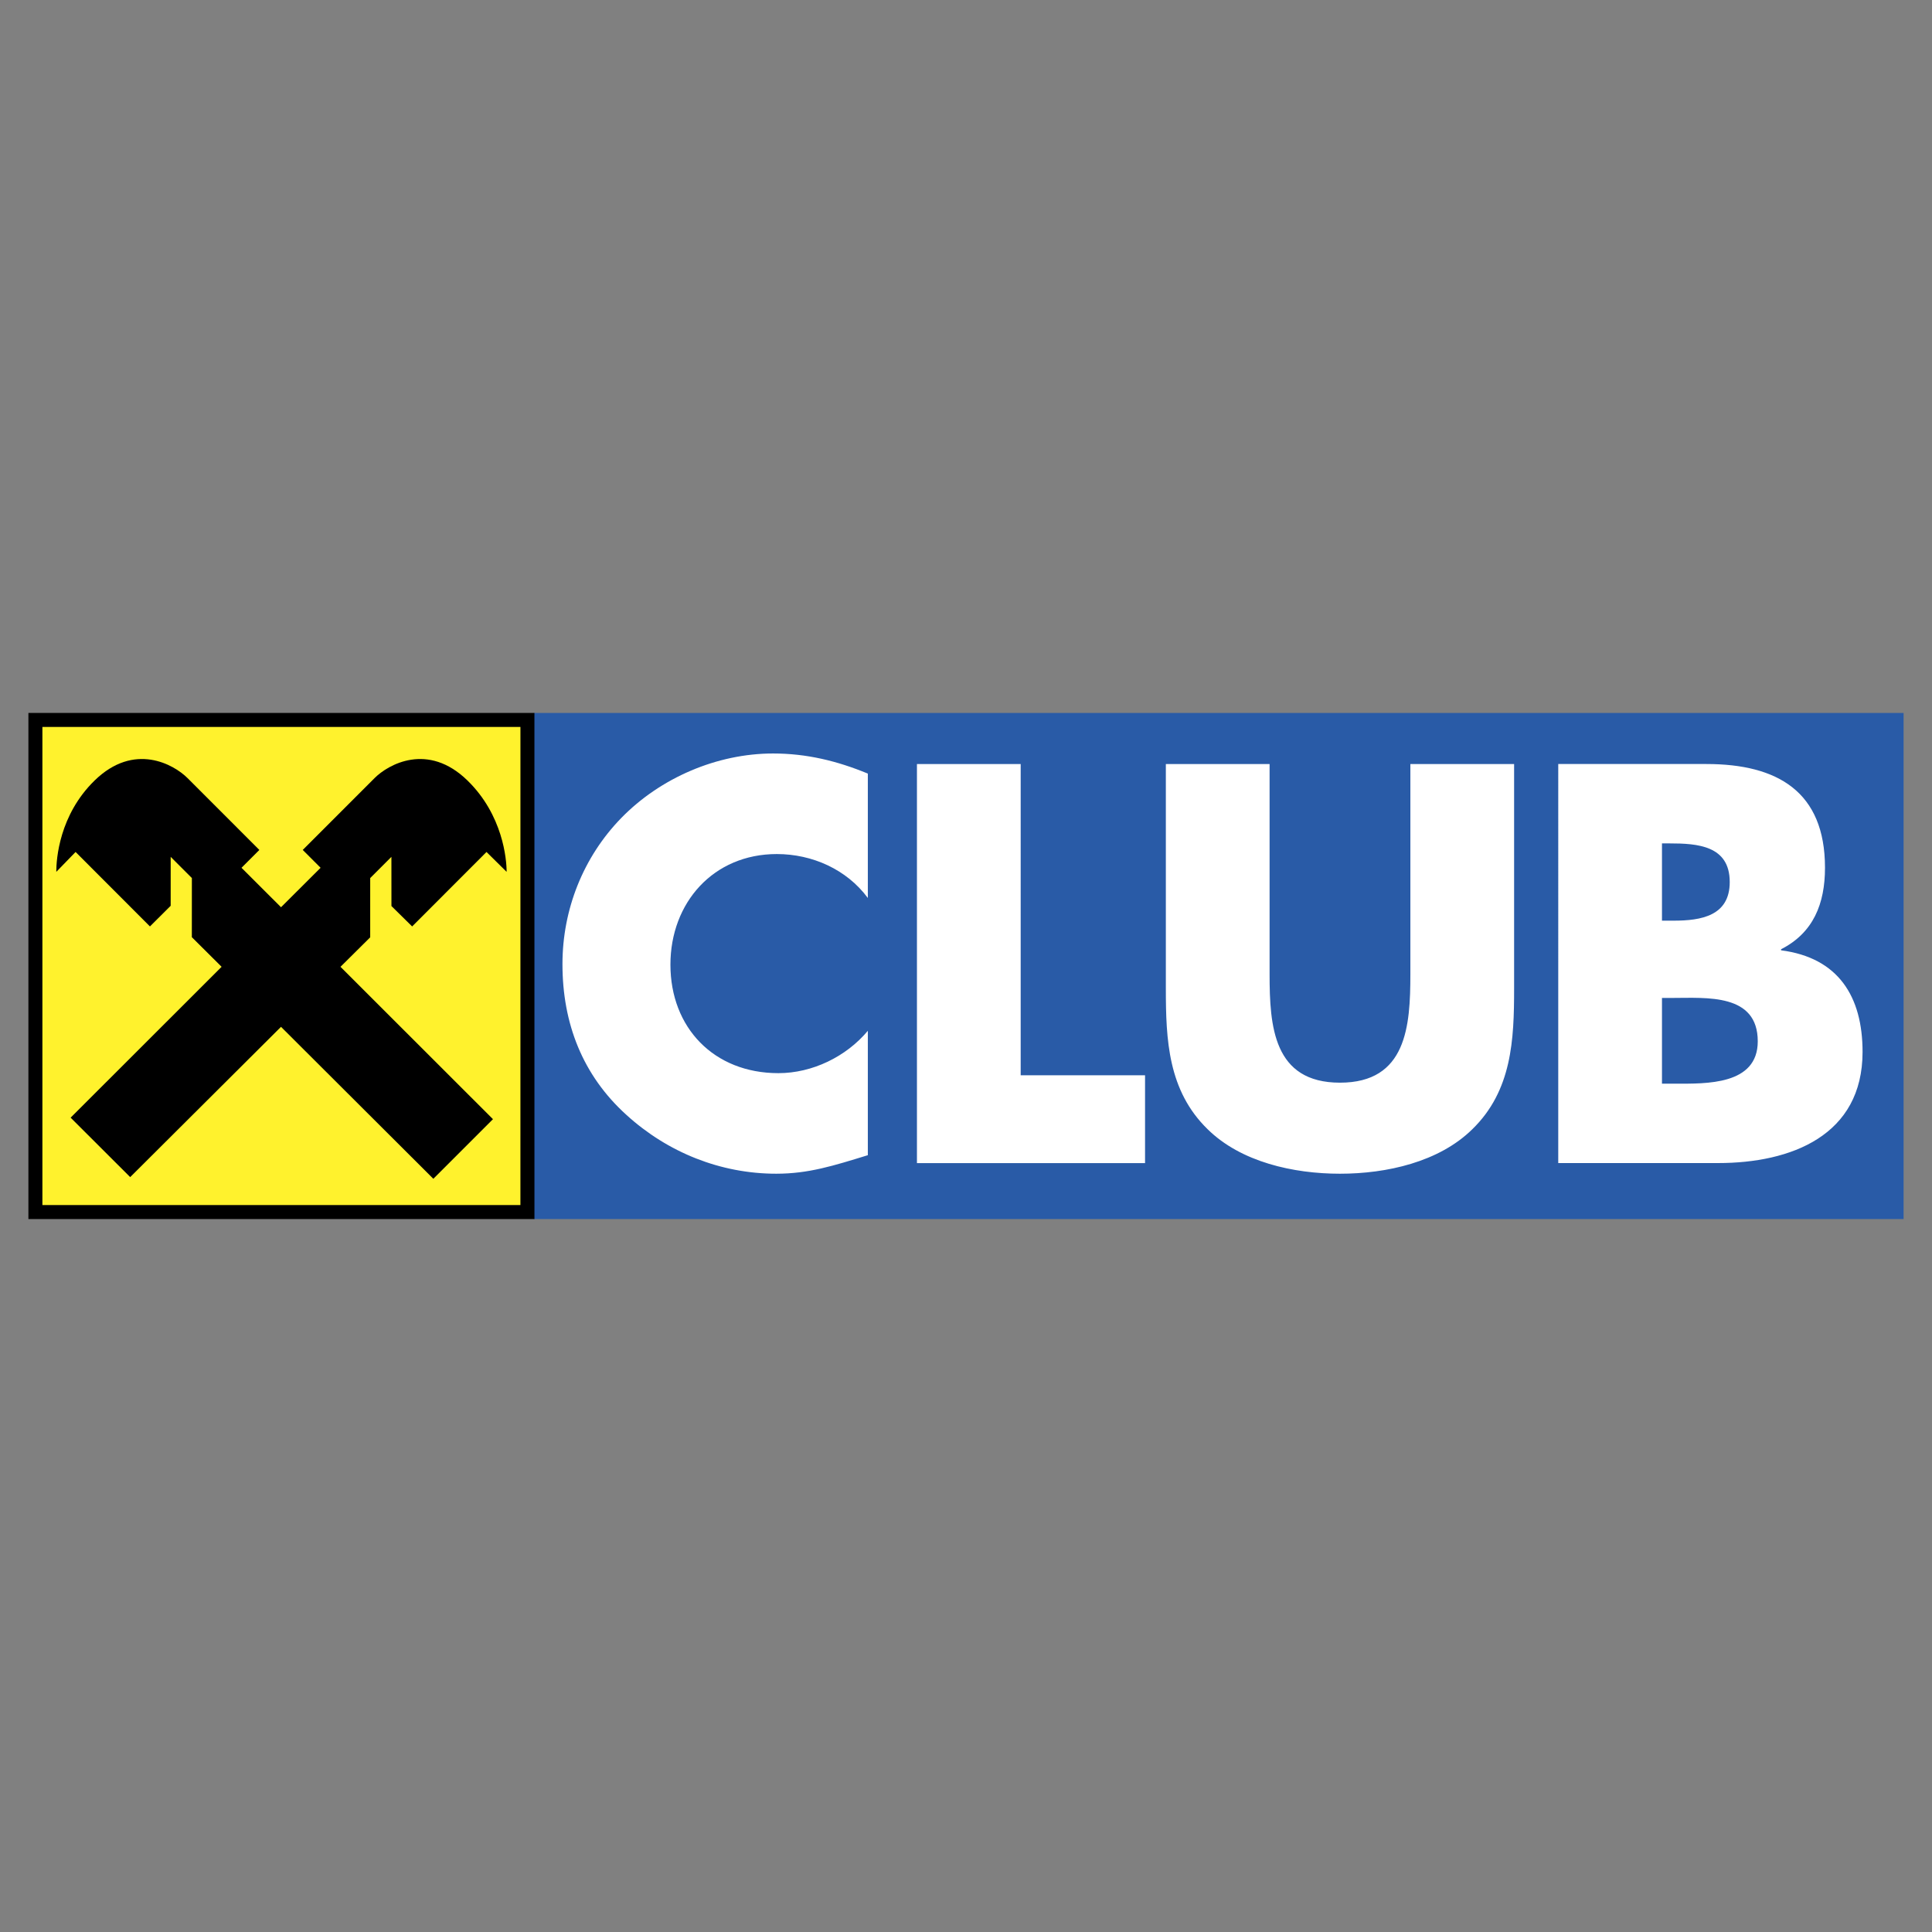
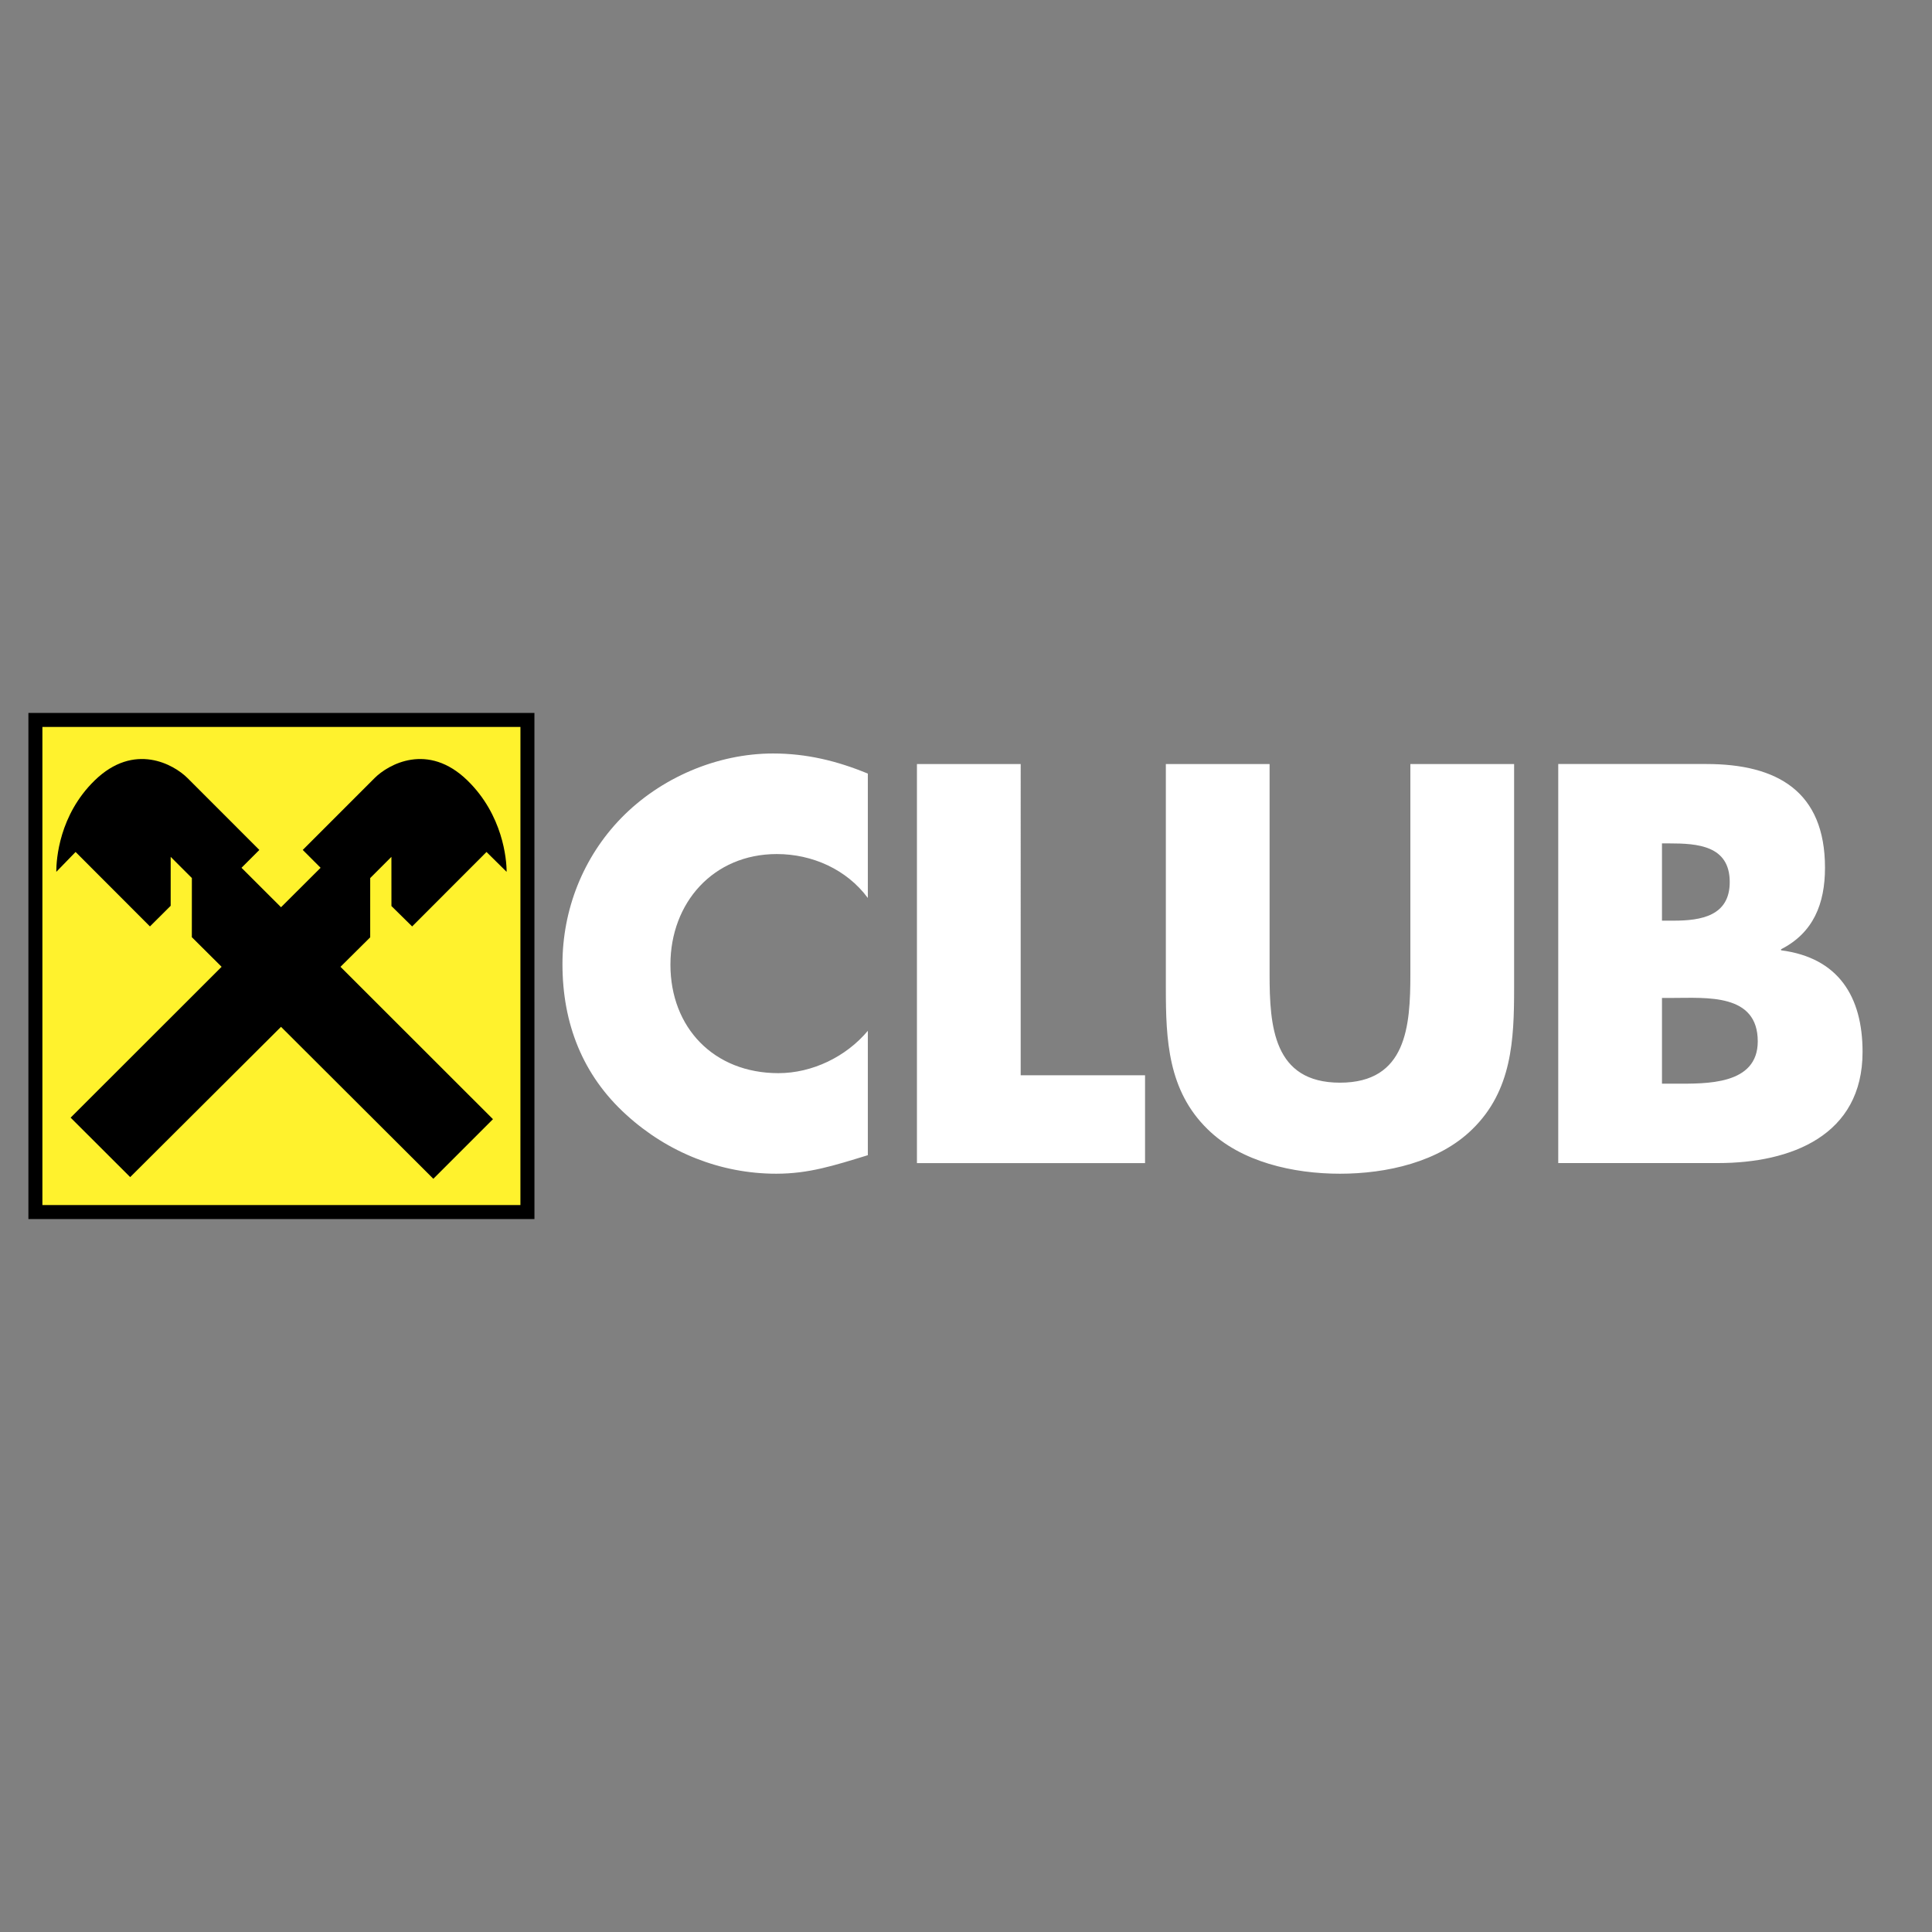
<svg xmlns="http://www.w3.org/2000/svg" width="2500" height="2500" viewBox="0 0 192.756 192.756">
  <rect x="0" y="0" width="192.756" height="192.756" fill="#808080" stroke="none" />
  <g fill-rule="evenodd" clip-rule="evenodd">
    <path fill="#fff" fill-opacity="0" d="M0 0h192.756v192.756H0V0z" />
-     <path fill="#295ba7" d="M53.248 71.132h136.674v50.493H53.248V71.132z" />
    <path fill="#fff22d" d="M3.571 71.809h49.19v49.41H3.571v-49.41z" />
    <path d="M28.037 102.447l15.197 15.16 5.949-5.947L33.97 96.459l2.965-2.942.001-5.913 2.115-2.115.004 4.907 2.065 2.035 7.419-7.429 2.007 1.982c0-1.275-.376-5.672-3.905-9.113-3.953-3.854-7.91-1.602-9.272-.239l-7.164 7.166 1.781 1.781-3.948 3.936-3.943-3.936 1.781-1.781-7.164-7.166c-1.363-1.363-5.32-3.616-9.272.238-3.529 3.44-3.824 7.838-3.824 9.115l1.925-1.984 7.419 7.429 2.068-2.059.001-4.883 2.115 2.115-.004 5.9 2.97 2.955-15.063 15.05 5.942 5.932 15.048-14.993z" />
    <path d="M2.834 71.132H53.32l.002 50.493H2.834V71.132zm1.396 49.097V72.527h47.694l-.002 47.702H4.23z" />
    <path d="M86.584 77.182v12.409c-2.112-2.851-5.544-4.382-9.082-4.382-6.336 0-10.613 4.857-10.613 11.036 0 6.283 4.33 10.824 10.772 10.824 3.379 0 6.759-1.637 8.923-4.225v12.41c-3.432 1.055-5.914 1.848-9.135 1.848-5.544 0-10.825-2.113-14.943-5.861-4.382-3.961-6.389-9.135-6.389-15.049 0-5.439 2.06-10.667 5.861-14.574 3.908-4.013 9.558-6.442 15.155-6.442 3.327-.001 6.389.739 9.451 2.006zm15.25-.951h-10.35v39.813h22.758v-8.766h-12.408V76.231zm38.879 0v20.964c0 5.174-.371 10.824-7.023 10.824s-7.023-5.65-7.023-10.824V76.231h-10.35v22.388c0 5.123.213 10.191 4.172 14.047 3.326 3.273 8.555 4.436 13.201 4.436s9.875-1.162 13.201-4.436c3.961-3.855 4.172-8.924 4.172-14.047V76.231h-10.35zm25.103 23.333v8.555h1.32c3.062 0 8.236.158 8.236-4.225 0-4.805-5.121-4.33-8.5-4.33h-1.056zm5.598 16.475h-15.947V76.226h14.785c7.076 0 11.828 2.745 11.828 10.349 0 3.59-1.162 6.495-4.383 8.132v.105c5.703.739 8.131 4.594 8.131 10.139 0 8.342-7.127 11.088-14.414 11.088zm-5.598-31.893v7.709h1.162c2.746 0 5.598-.475 5.598-3.854 0-3.644-3.223-3.855-6.02-3.855h-.74z" fill="#fff" />
  </g>
</svg>